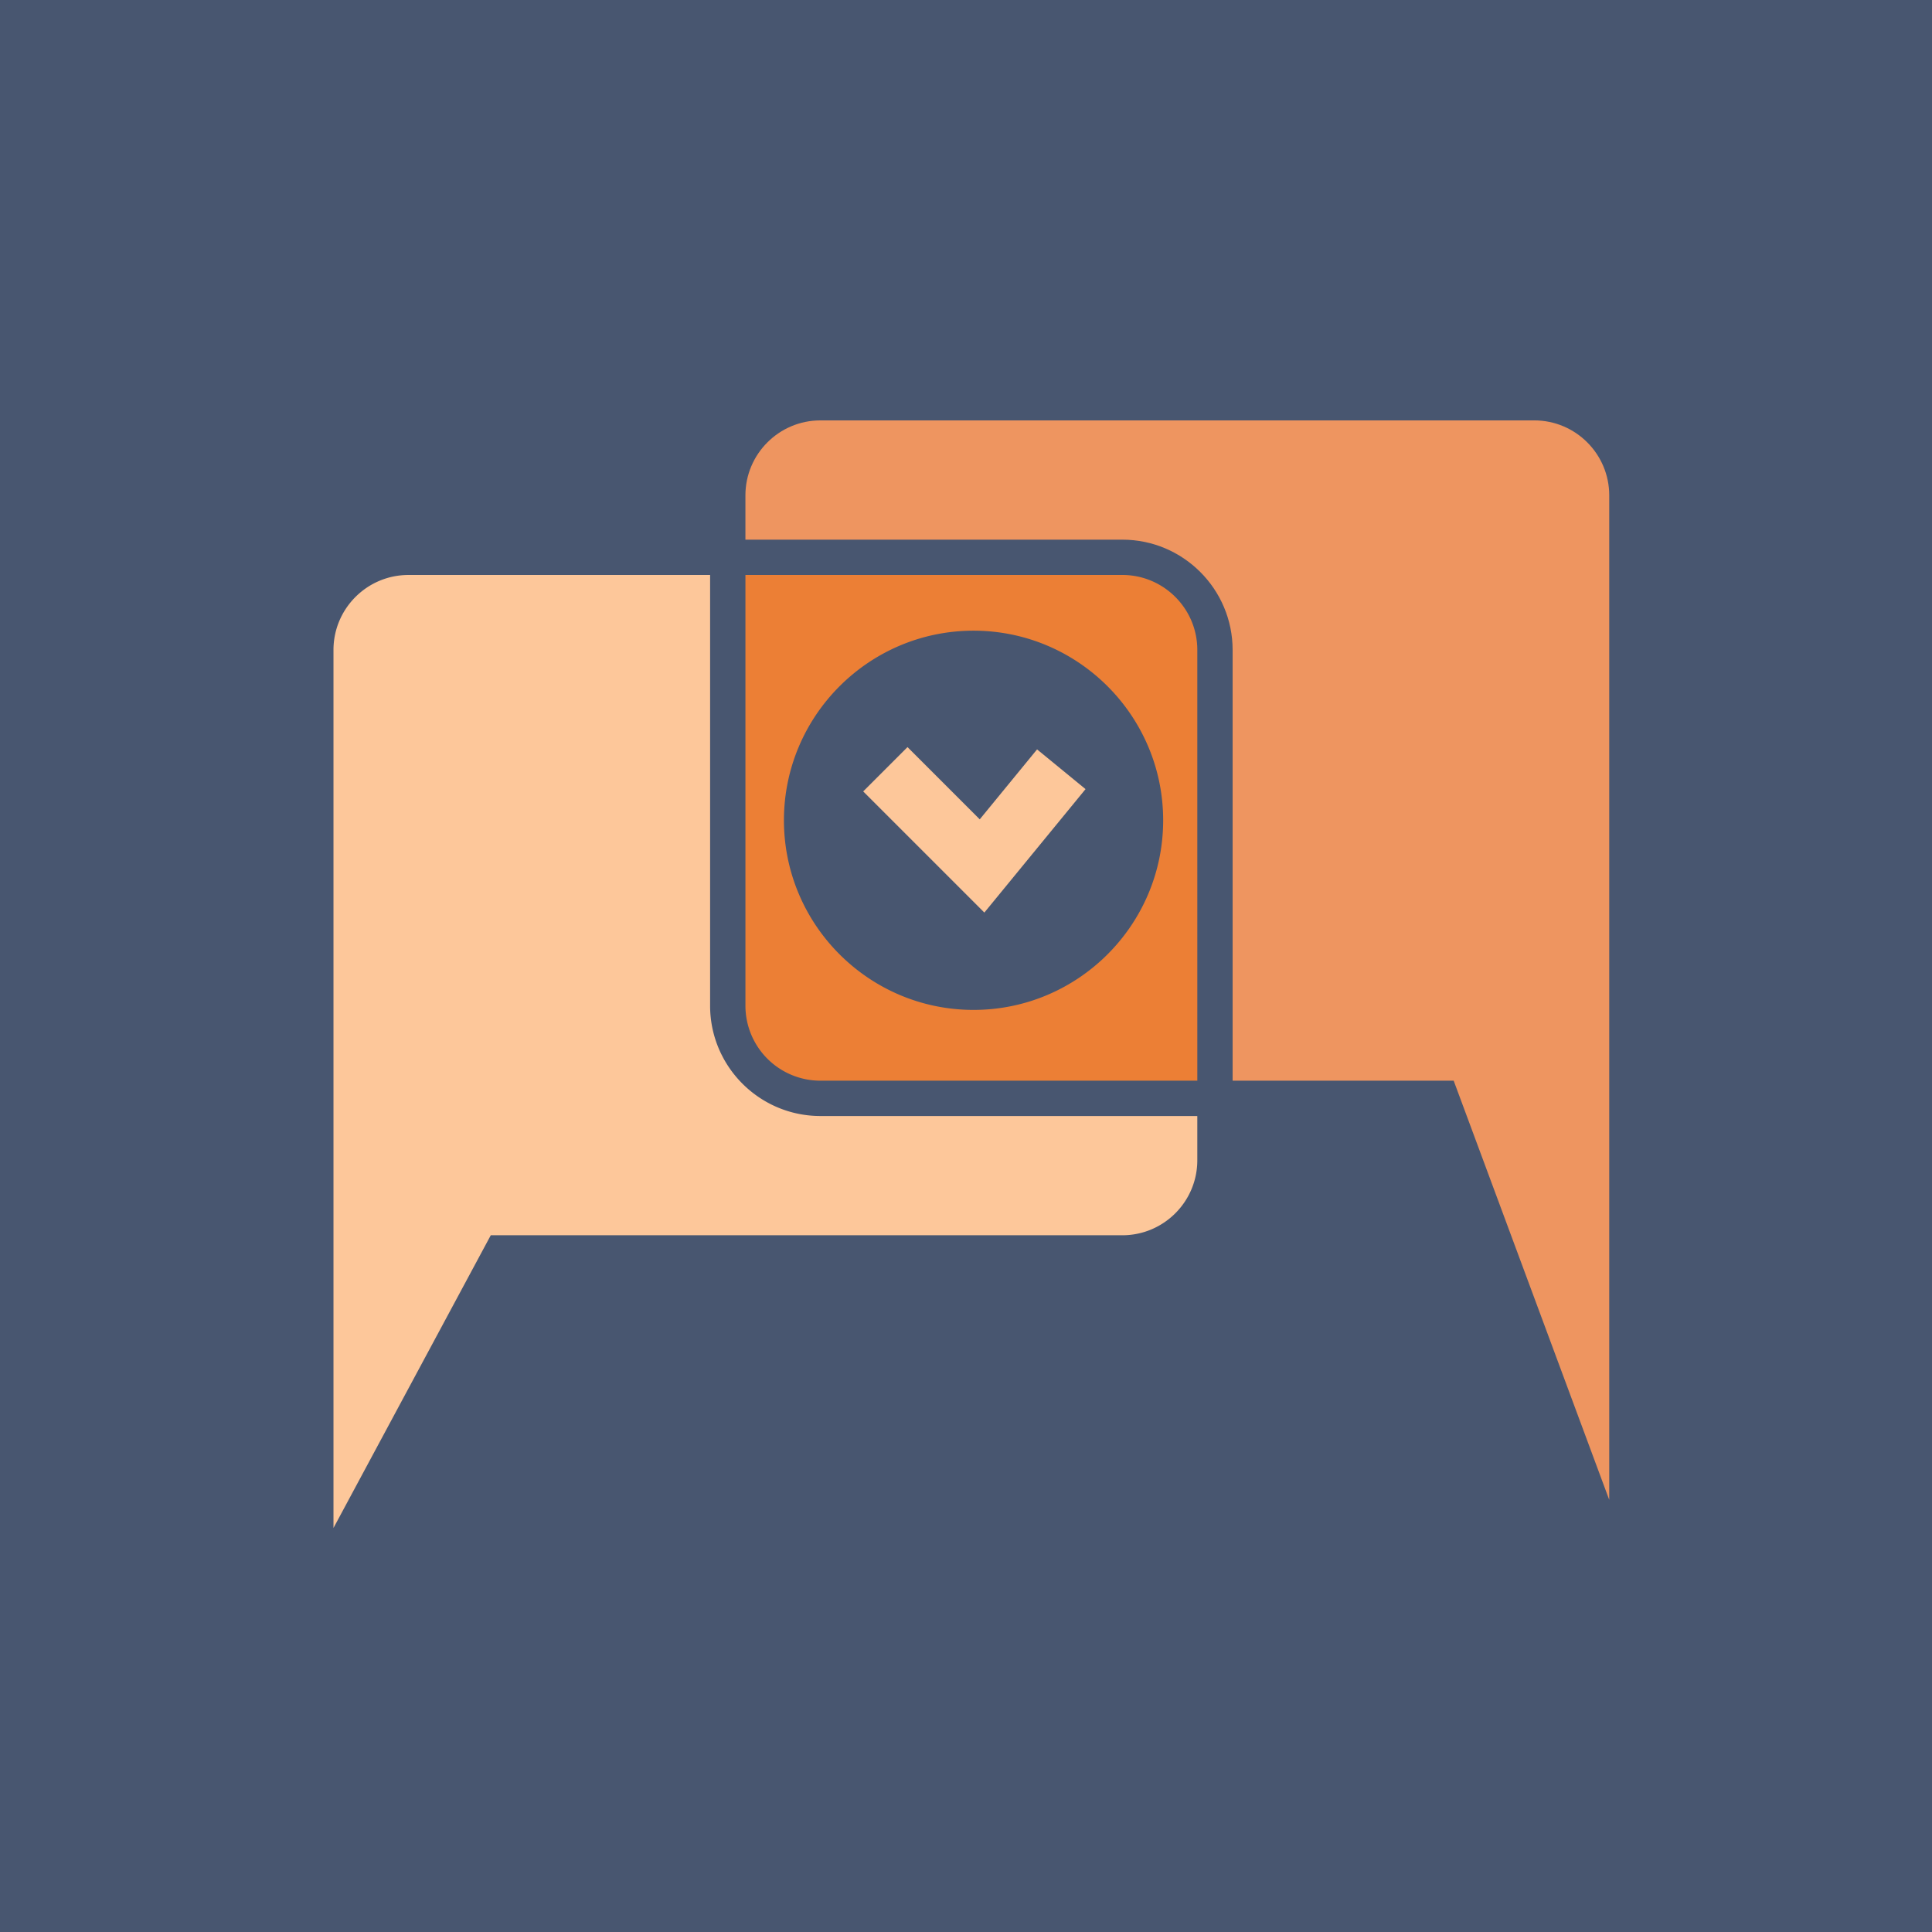
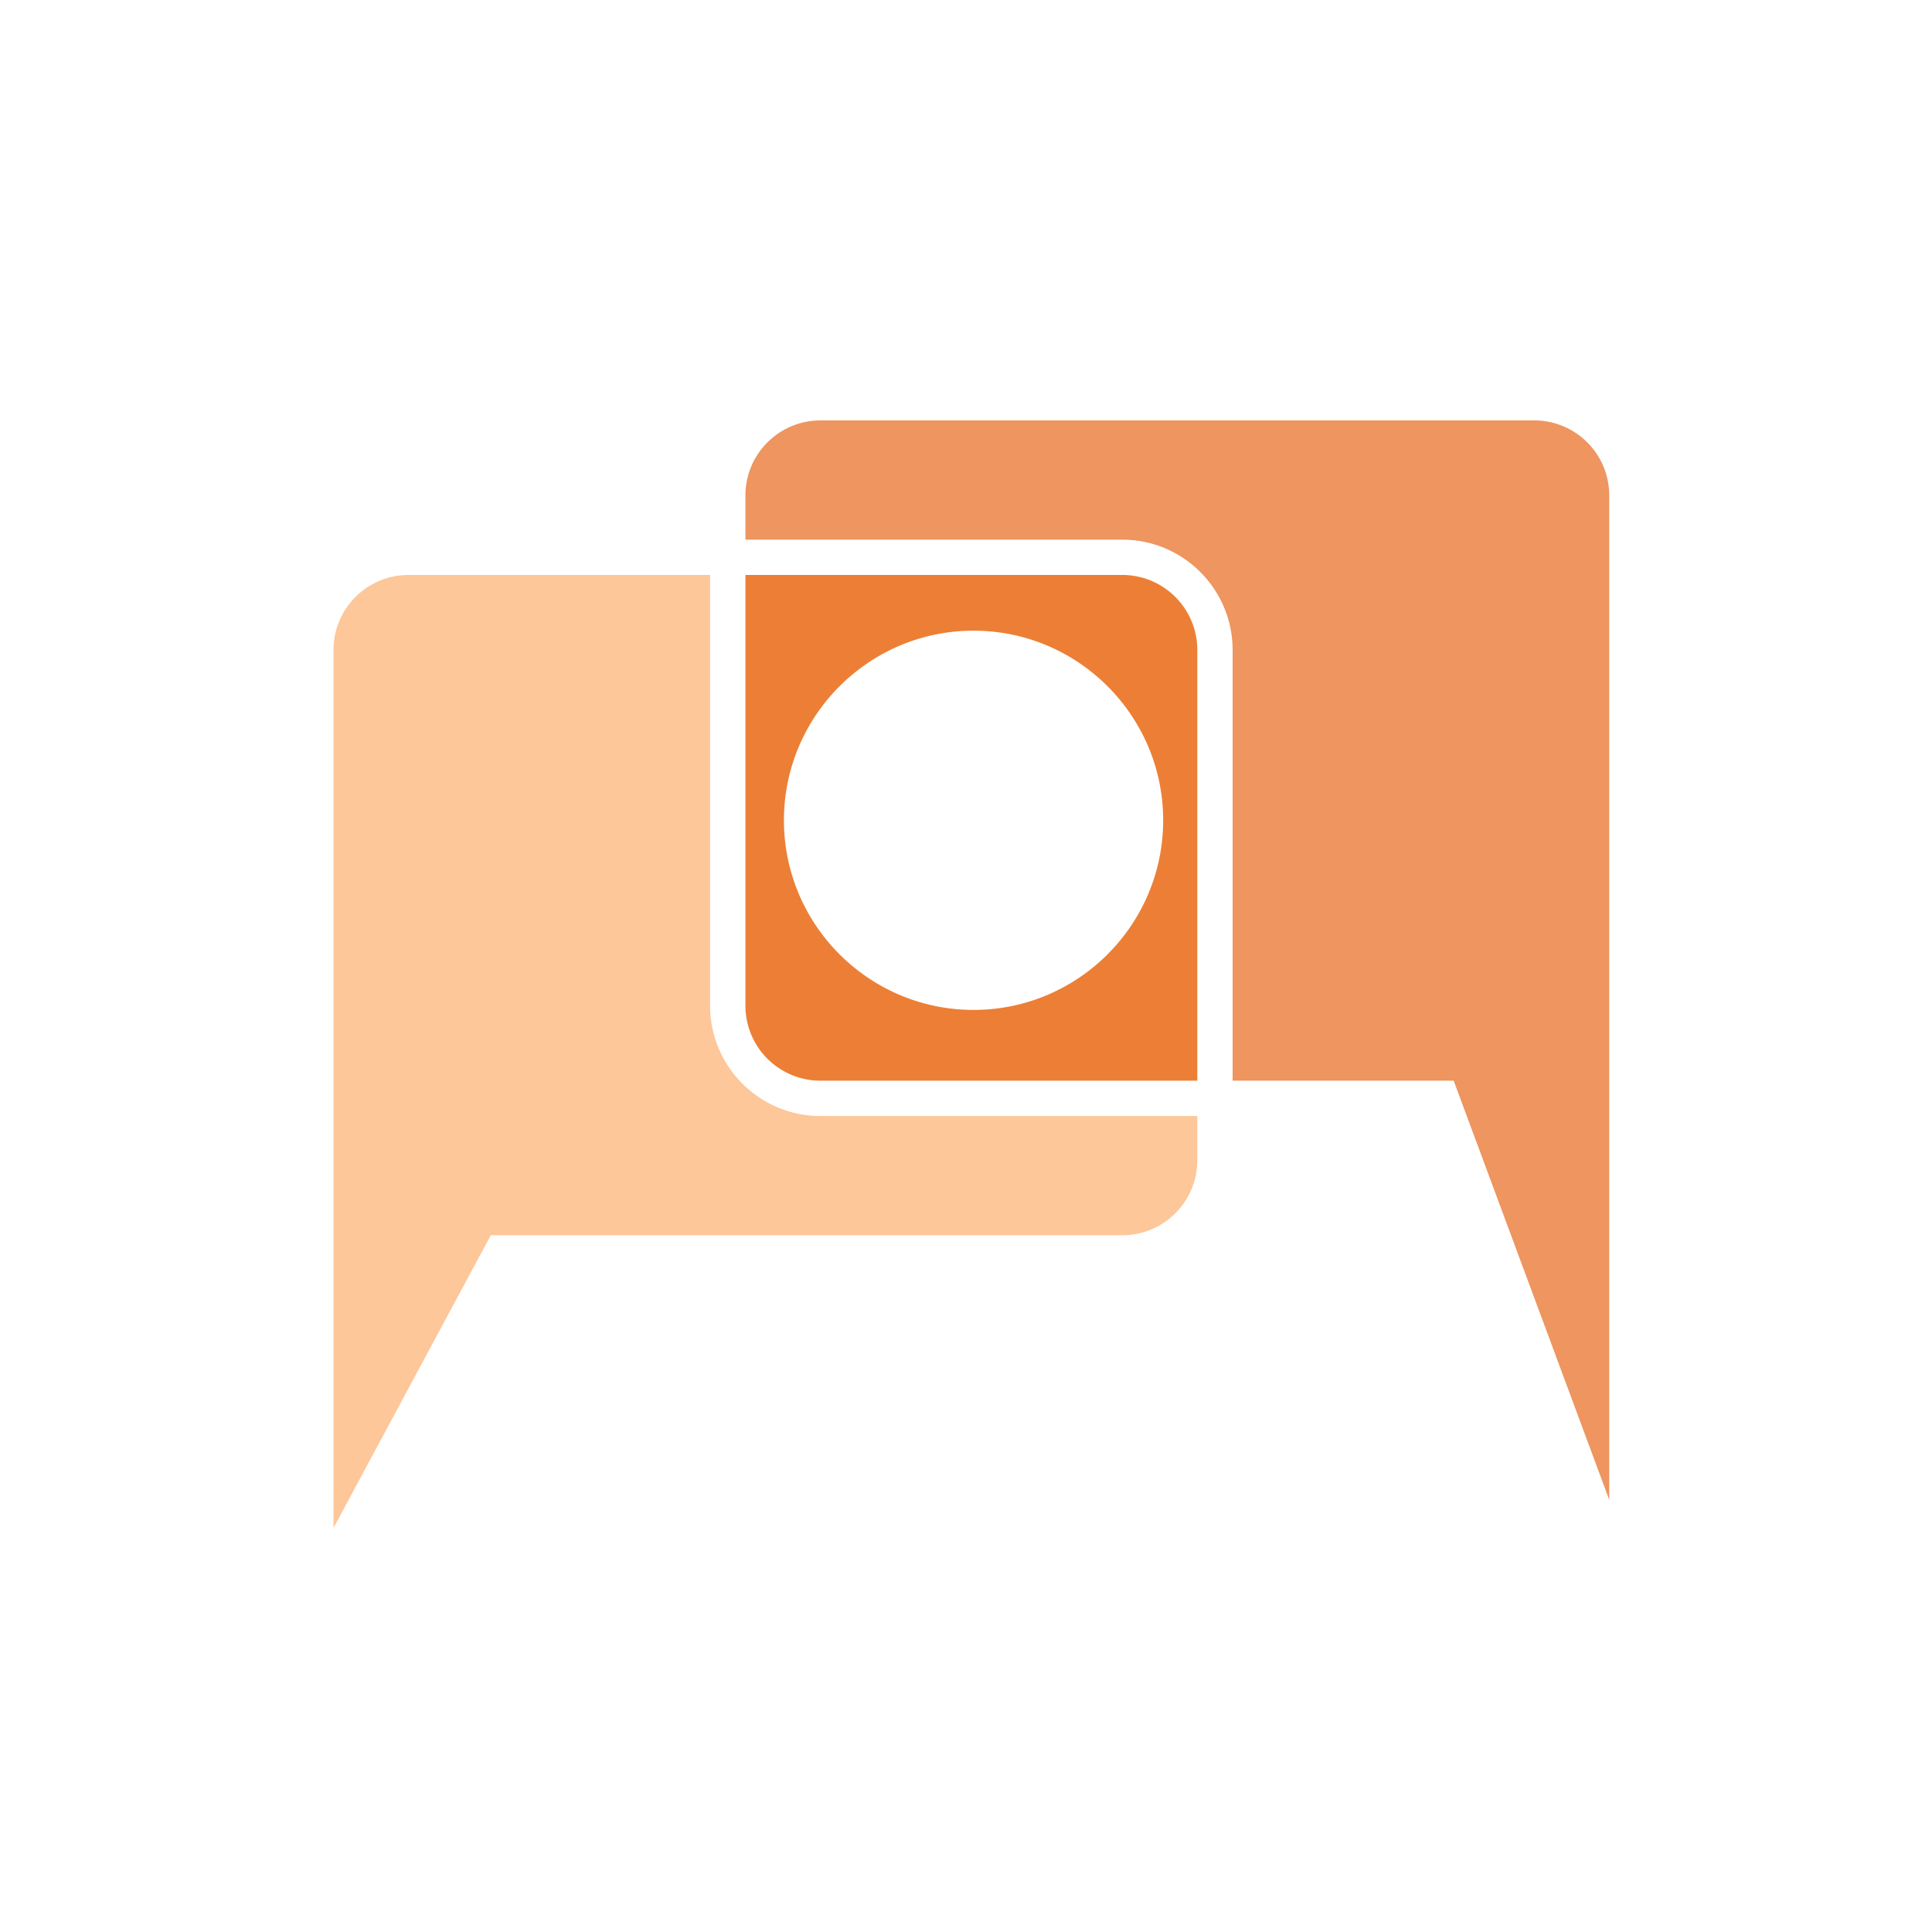
<svg xmlns="http://www.w3.org/2000/svg" width="194" height="194" viewBox="0 0 194 194">
  <g fill="none" fill-rule="evenodd">
-     <path fill="#485670" fill-rule="nonzero" d="M0 0h194v194H0z" />
-     <path fill="#485670" d="M17 176.654h159.654V17H17z" />
+     <path fill="#485670" fill-rule="nonzero" d="M0 0v194H0z" />
    <path fill="#EE9560" d="M154.063 42.214H82.377c-4.15 0-7.527 3.377-7.527 7.527v4.448h37.848c6.107 0 11.075 4.969 11.075 11.076v43.252h22.197l15.62 42.088V49.74c0-4.15-3.376-7.527-7.527-7.527" />
    <path fill="#EC7F35" d="M97.758 101.409c-10.498 0-19.04-8.541-19.04-19.04 0-10.498 8.542-19.04 19.04-19.04 10.499 0 19.04 8.542 19.04 19.04 0 10.499-8.541 19.04-19.04 19.04m-15.38 7.109h37.849V65.264c0-4.152-3.377-7.53-7.53-7.53H74.852v43.258a7.531 7.531 0 0 0 7.526 7.525" />
    <path fill="#FDC79A" d="M72.643 106.264c-.048-.09-.092-.18-.139-.27-.035-.07-.072-.137-.105-.206a11.01 11.01 0 0 1-1.094-4.798V57.736H41.013c-4.15 0-7.527 3.377-7.527 7.527v88.169l15.794-29.394h63.419c4.15 0 7.527-3.376 7.527-7.526v-4.449H82.377c-4.198 0-7.857-2.348-9.734-5.8" />
-     <path fill="#FDC79A" d="M109.003 79.239l-4.867-3.989-5.756 7.024-7.254-7.254-4.449 4.45 12.166 12.165z" />
  </g>
</svg>